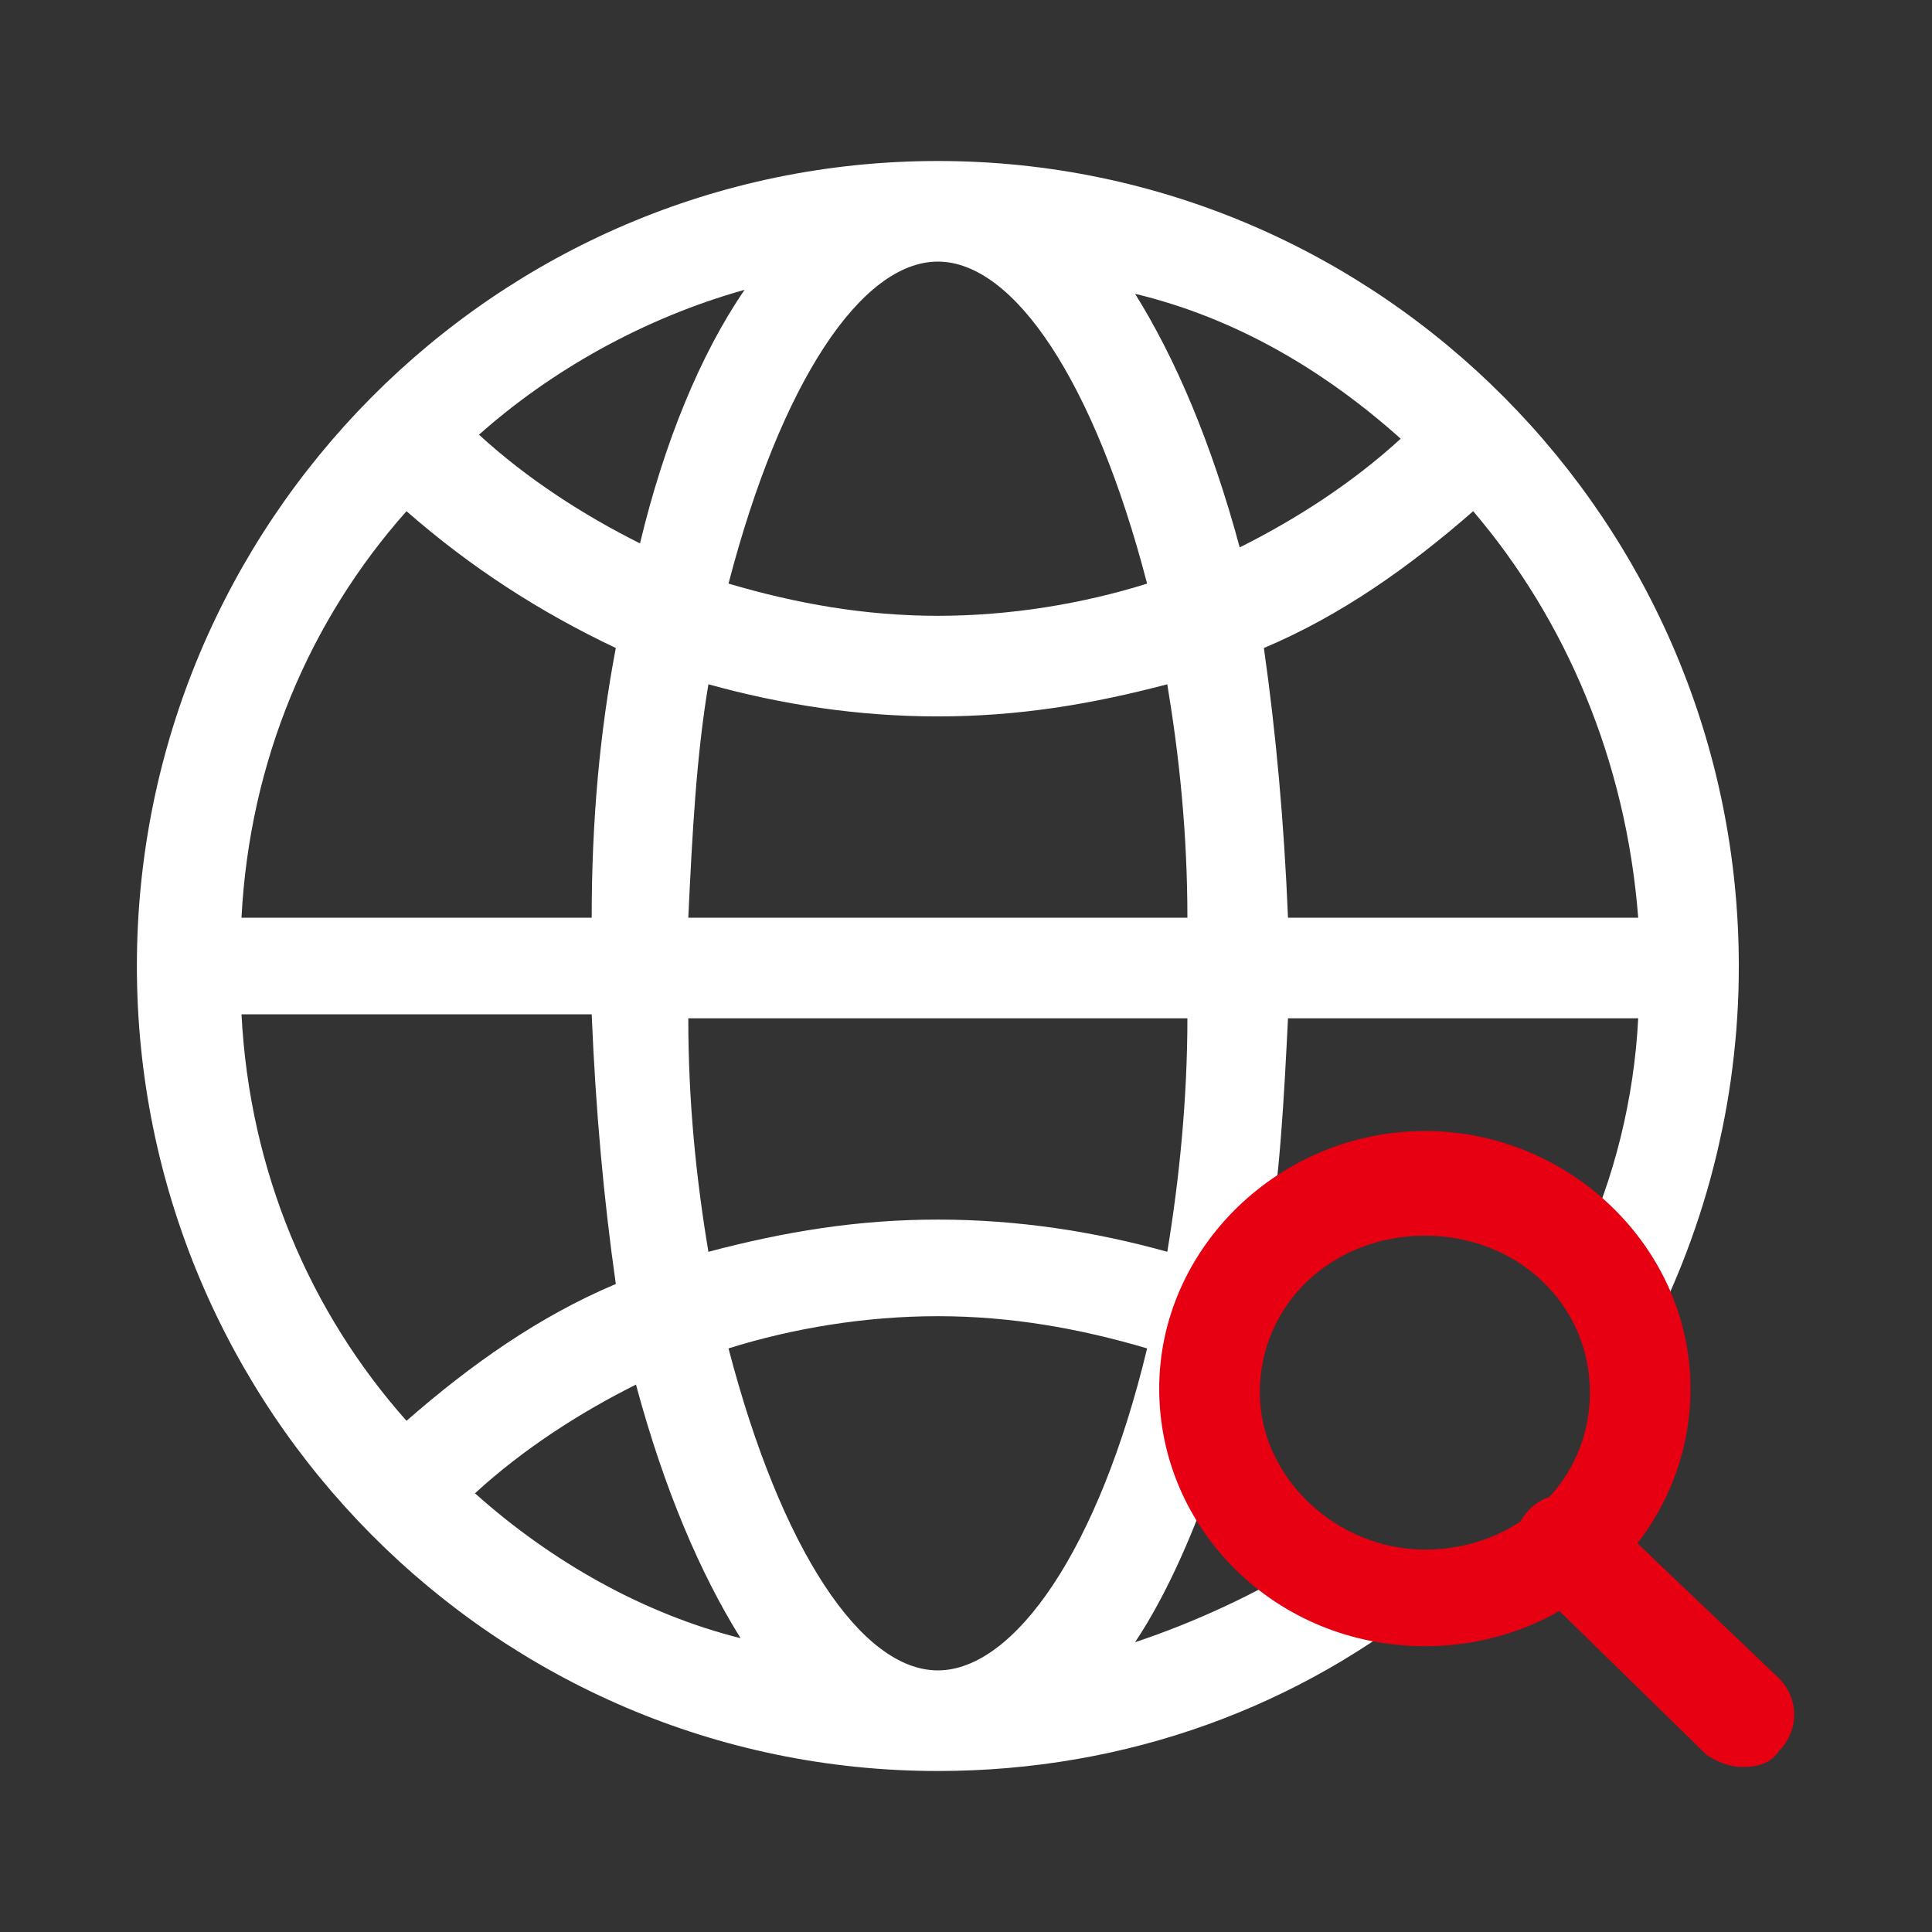
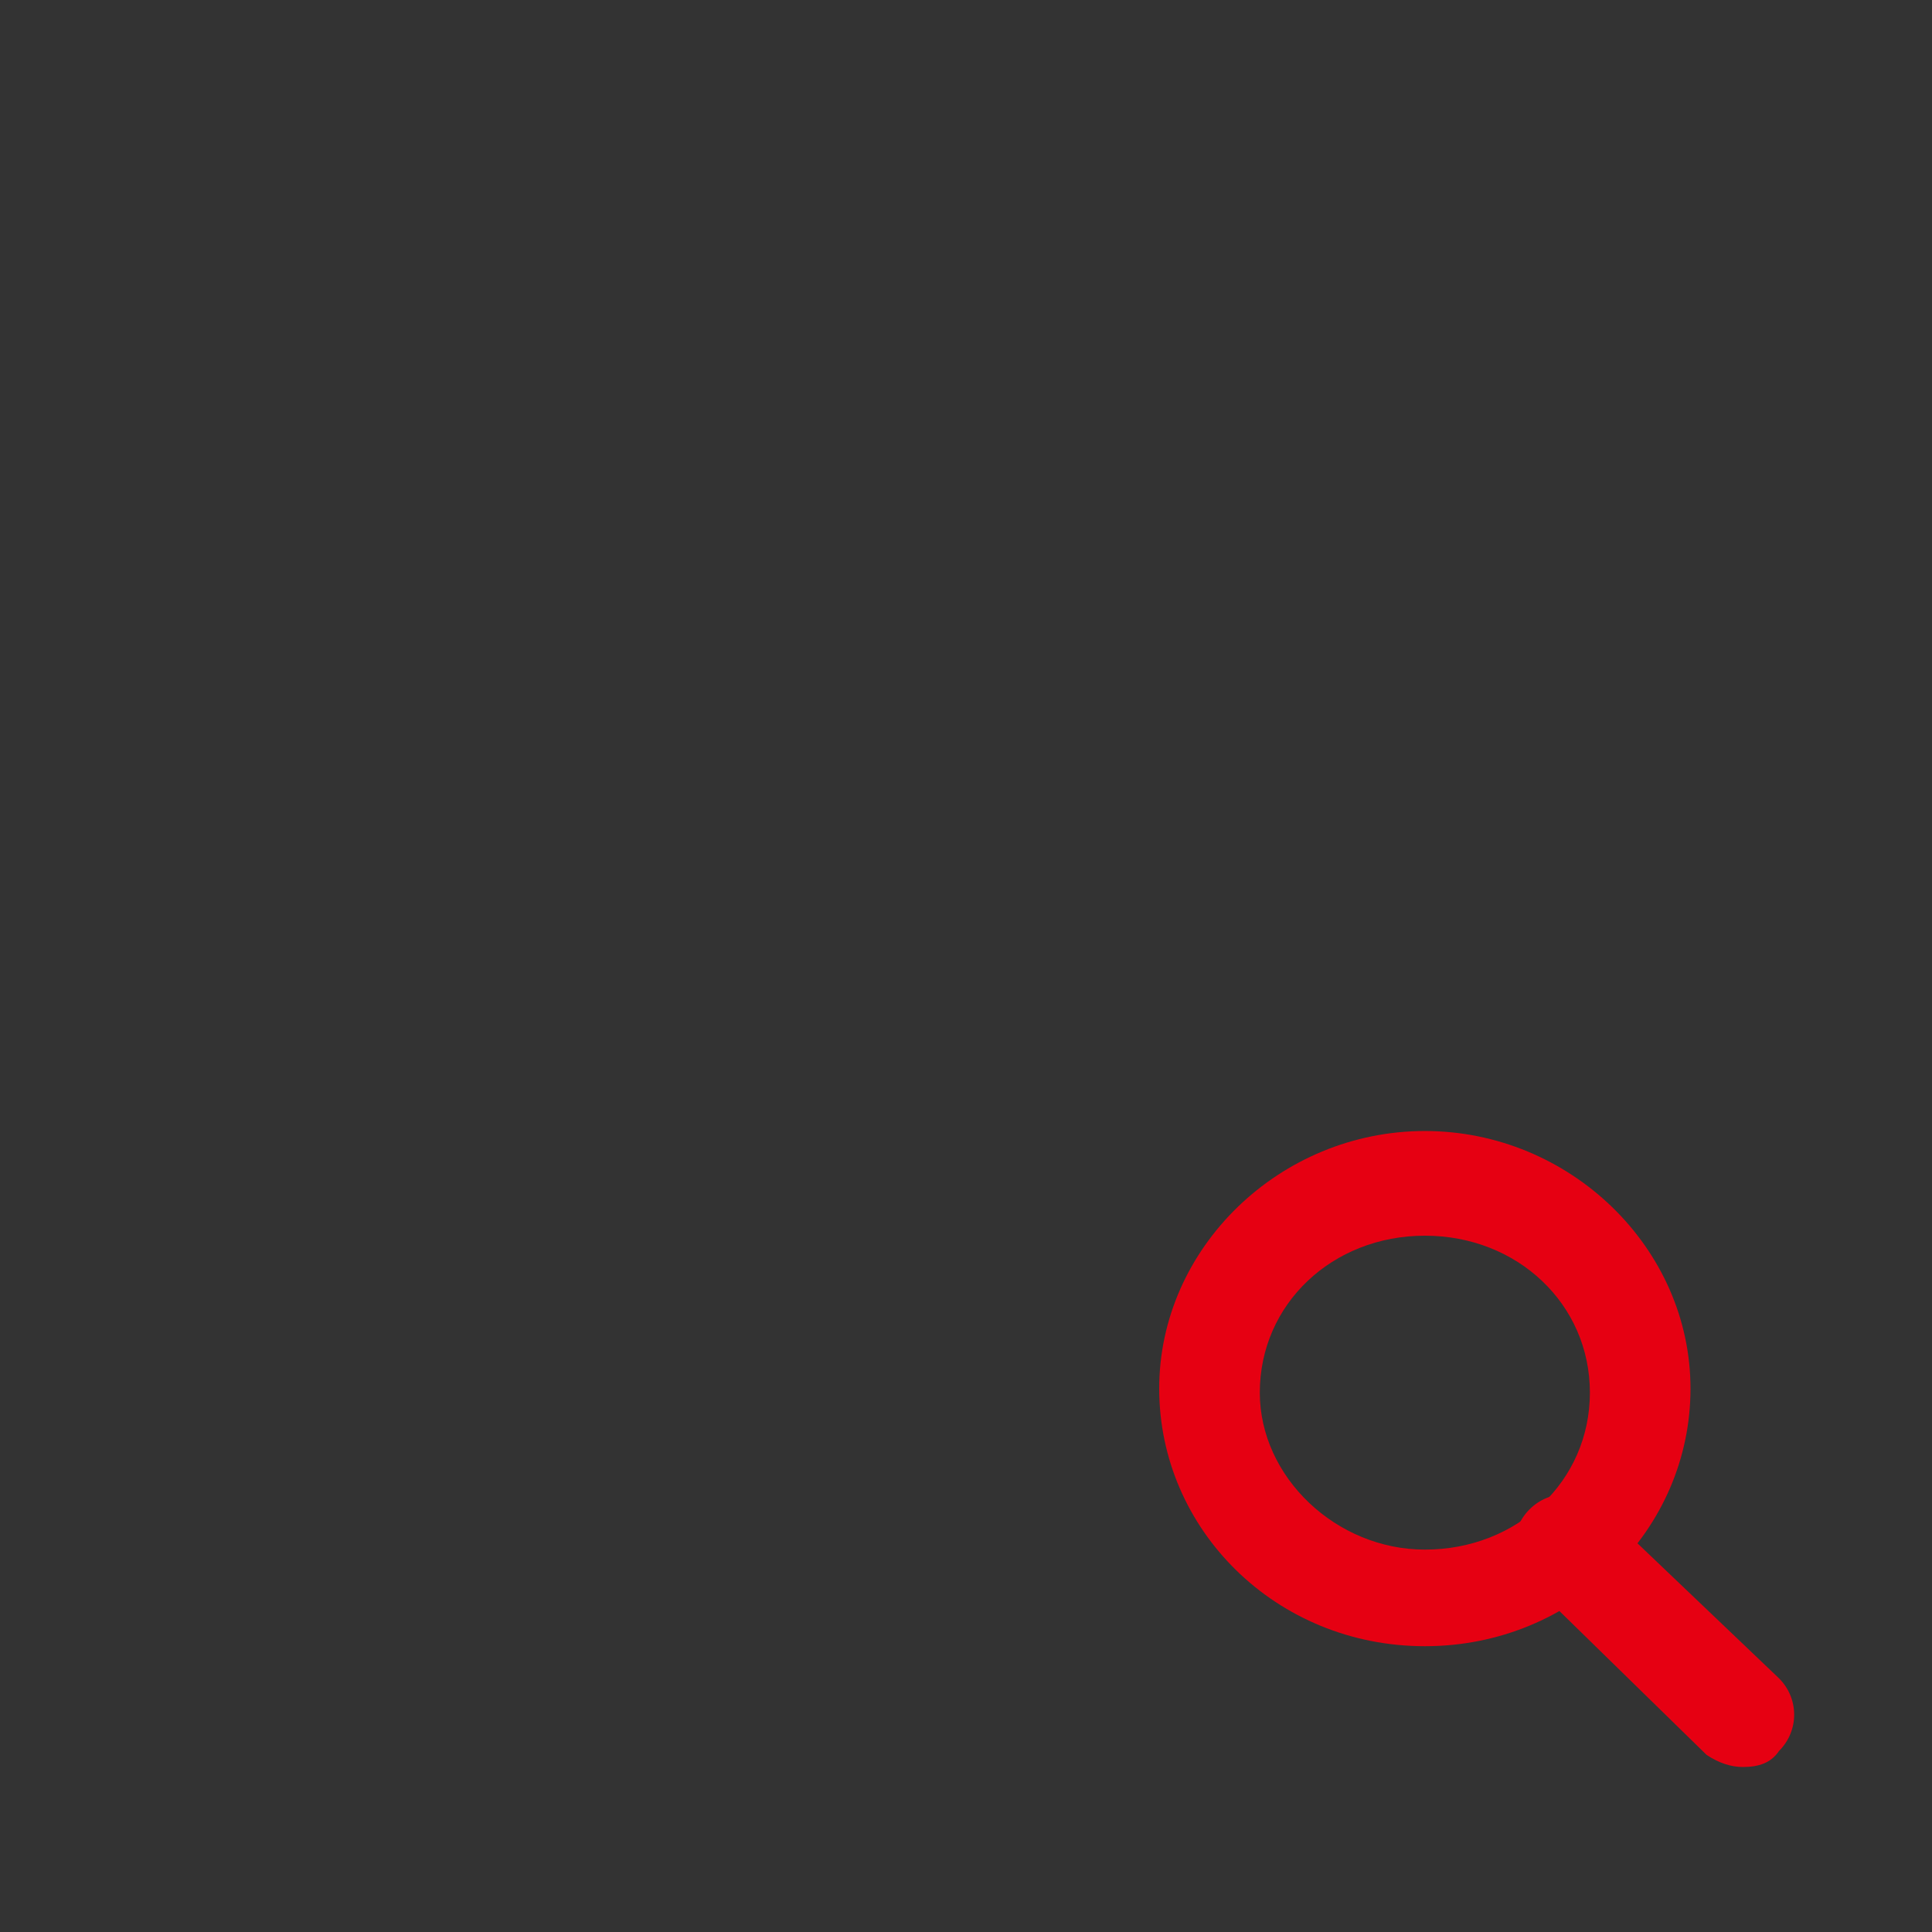
<svg xmlns="http://www.w3.org/2000/svg" width="27" height="27" viewBox="0 0 27 27" fill="none">
  <rect x="0" y="0" width="27" height="27" fill="#333333" stroke="none" />
-   <path d="M19.913 22.275C19.294 22.275 18.731 22.106 18.281 21.825C17.55 22.275 16.706 22.669 15.863 22.95C16.313 22.275 16.706 21.375 17.044 20.363C16.931 20.081 16.875 19.744 16.875 19.406C16.875 18.619 17.213 17.944 17.719 17.438C17.888 16.425 17.944 15.356 18 14.231L22.894 14.231C22.838 15.356 22.556 16.481 22.106 17.438C22.556 17.831 22.838 18.394 22.894 18.956C22.951 18.852 23.007 18.748 23.061 18.642C23.115 18.537 23.168 18.43 23.219 18.323C23.269 18.216 23.318 18.108 23.366 17.999C23.413 17.89 23.459 17.78 23.503 17.67C23.546 17.56 23.589 17.449 23.629 17.337C23.669 17.226 23.708 17.114 23.745 17.001C23.782 16.888 23.817 16.775 23.85 16.661C23.883 16.547 23.915 16.433 23.944 16.318C23.974 16.203 24.002 16.087 24.027 15.972C24.053 15.856 24.078 15.74 24.1 15.623C24.122 15.507 24.143 15.39 24.161 15.273C24.18 15.155 24.197 15.038 24.211 14.92C24.226 14.802 24.239 14.684 24.25 14.566C24.262 14.448 24.271 14.33 24.278 14.211C24.286 14.093 24.291 13.975 24.295 13.856C24.298 13.737 24.3 13.619 24.3 13.5C24.3 7.312 19.294 2.25 13.106 2.25C6.919 2.25 1.913 7.312 1.913 13.5C1.913 19.688 6.919 24.75 13.106 24.75C15.75 24.75 18.169 23.85 20.081 22.275L19.913 22.275ZM16.313 17.494C15.3 17.212 14.231 17.044 13.106 17.044C11.981 17.044 10.969 17.212 9.9 17.494C9.731 16.481 9.619 15.412 9.619 14.231L16.594 14.231C16.594 15.356 16.481 16.481 16.313 17.494ZM9.619 12.825C9.675 11.644 9.731 10.575 9.9 9.563C10.913 9.844 11.981 10.012 13.106 10.012C14.231 10.012 15.244 9.844 16.313 9.563C16.481 10.575 16.594 11.644 16.594 12.825L9.619 12.825ZM22.894 12.825L18 12.825C17.944 11.475 17.831 10.238 17.663 9.056C18.731 8.606 19.688 7.931 20.588 7.144C21.881 8.662 22.725 10.631 22.894 12.825ZM19.575 6.131C18.9 6.75 18.113 7.256 17.325 7.65C16.931 6.188 16.425 5.006 15.863 4.106C17.269 4.444 18.506 5.175 19.575 6.131ZM13.106 3.656C14.175 3.656 15.3 5.344 16.031 8.156C15.131 8.438 14.119 8.606 13.106 8.606C12.094 8.606 11.138 8.438 10.181 8.156C10.913 5.344 12.038 3.656 13.106 3.656ZM10.406 4.05C9.788 4.95 9.281 6.188 8.944 7.594C8.156 7.2 7.369 6.694 6.694 6.075C7.706 5.175 9 4.444 10.406 4.05ZM5.681 7.144C6.581 7.931 7.538 8.55 8.606 9.056C8.381 10.238 8.269 11.475 8.269 12.825L3.375 12.825C3.488 10.631 4.331 8.662 5.681 7.144ZM3.375 14.175L8.269 14.175C8.325 15.525 8.438 16.762 8.606 17.944C7.538 18.394 6.581 19.069 5.681 19.856C4.331 18.337 3.488 16.369 3.375 14.175ZM6.638 20.869C7.313 20.25 8.1 19.744 8.888 19.35C9.281 20.812 9.788 21.994 10.35 22.894C9 22.556 7.706 21.825 6.638 20.869ZM13.106 23.344C12.038 23.344 10.913 21.656 10.181 18.844C11.081 18.562 12.094 18.394 13.106 18.394C14.119 18.394 15.075 18.562 16.031 18.844C15.356 21.656 14.175 23.344 13.106 23.344Z" fill="#FFFFFF">
- </path>
  <path d="M19.913 23.006C17.831 23.006 16.2 21.375 16.2 19.406C16.2 17.438 17.888 15.806 19.913 15.806C21.938 15.806 23.625 17.438 23.625 19.406C23.625 21.375 21.994 23.006 19.913 23.006ZM19.913 17.269C18.619 17.269 17.606 18.225 17.606 19.462C17.606 20.644 18.675 21.656 19.913 21.656C21.206 21.656 22.219 20.7 22.219 19.462C22.219 18.225 21.206 17.269 19.913 17.269Z" fill="#E60012">
</path>
  <path d="M24.356 24.694C24.188 24.694 24.019 24.637 23.85 24.525L21.375 22.106C21.094 21.825 21.094 21.375 21.375 21.094C21.656 20.812 22.106 20.812 22.387 21.094L24.863 23.456C25.144 23.738 25.144 24.188 24.863 24.469C24.75 24.637 24.581 24.694 24.356 24.694Z" fill="#E60012">
</path>
</svg>